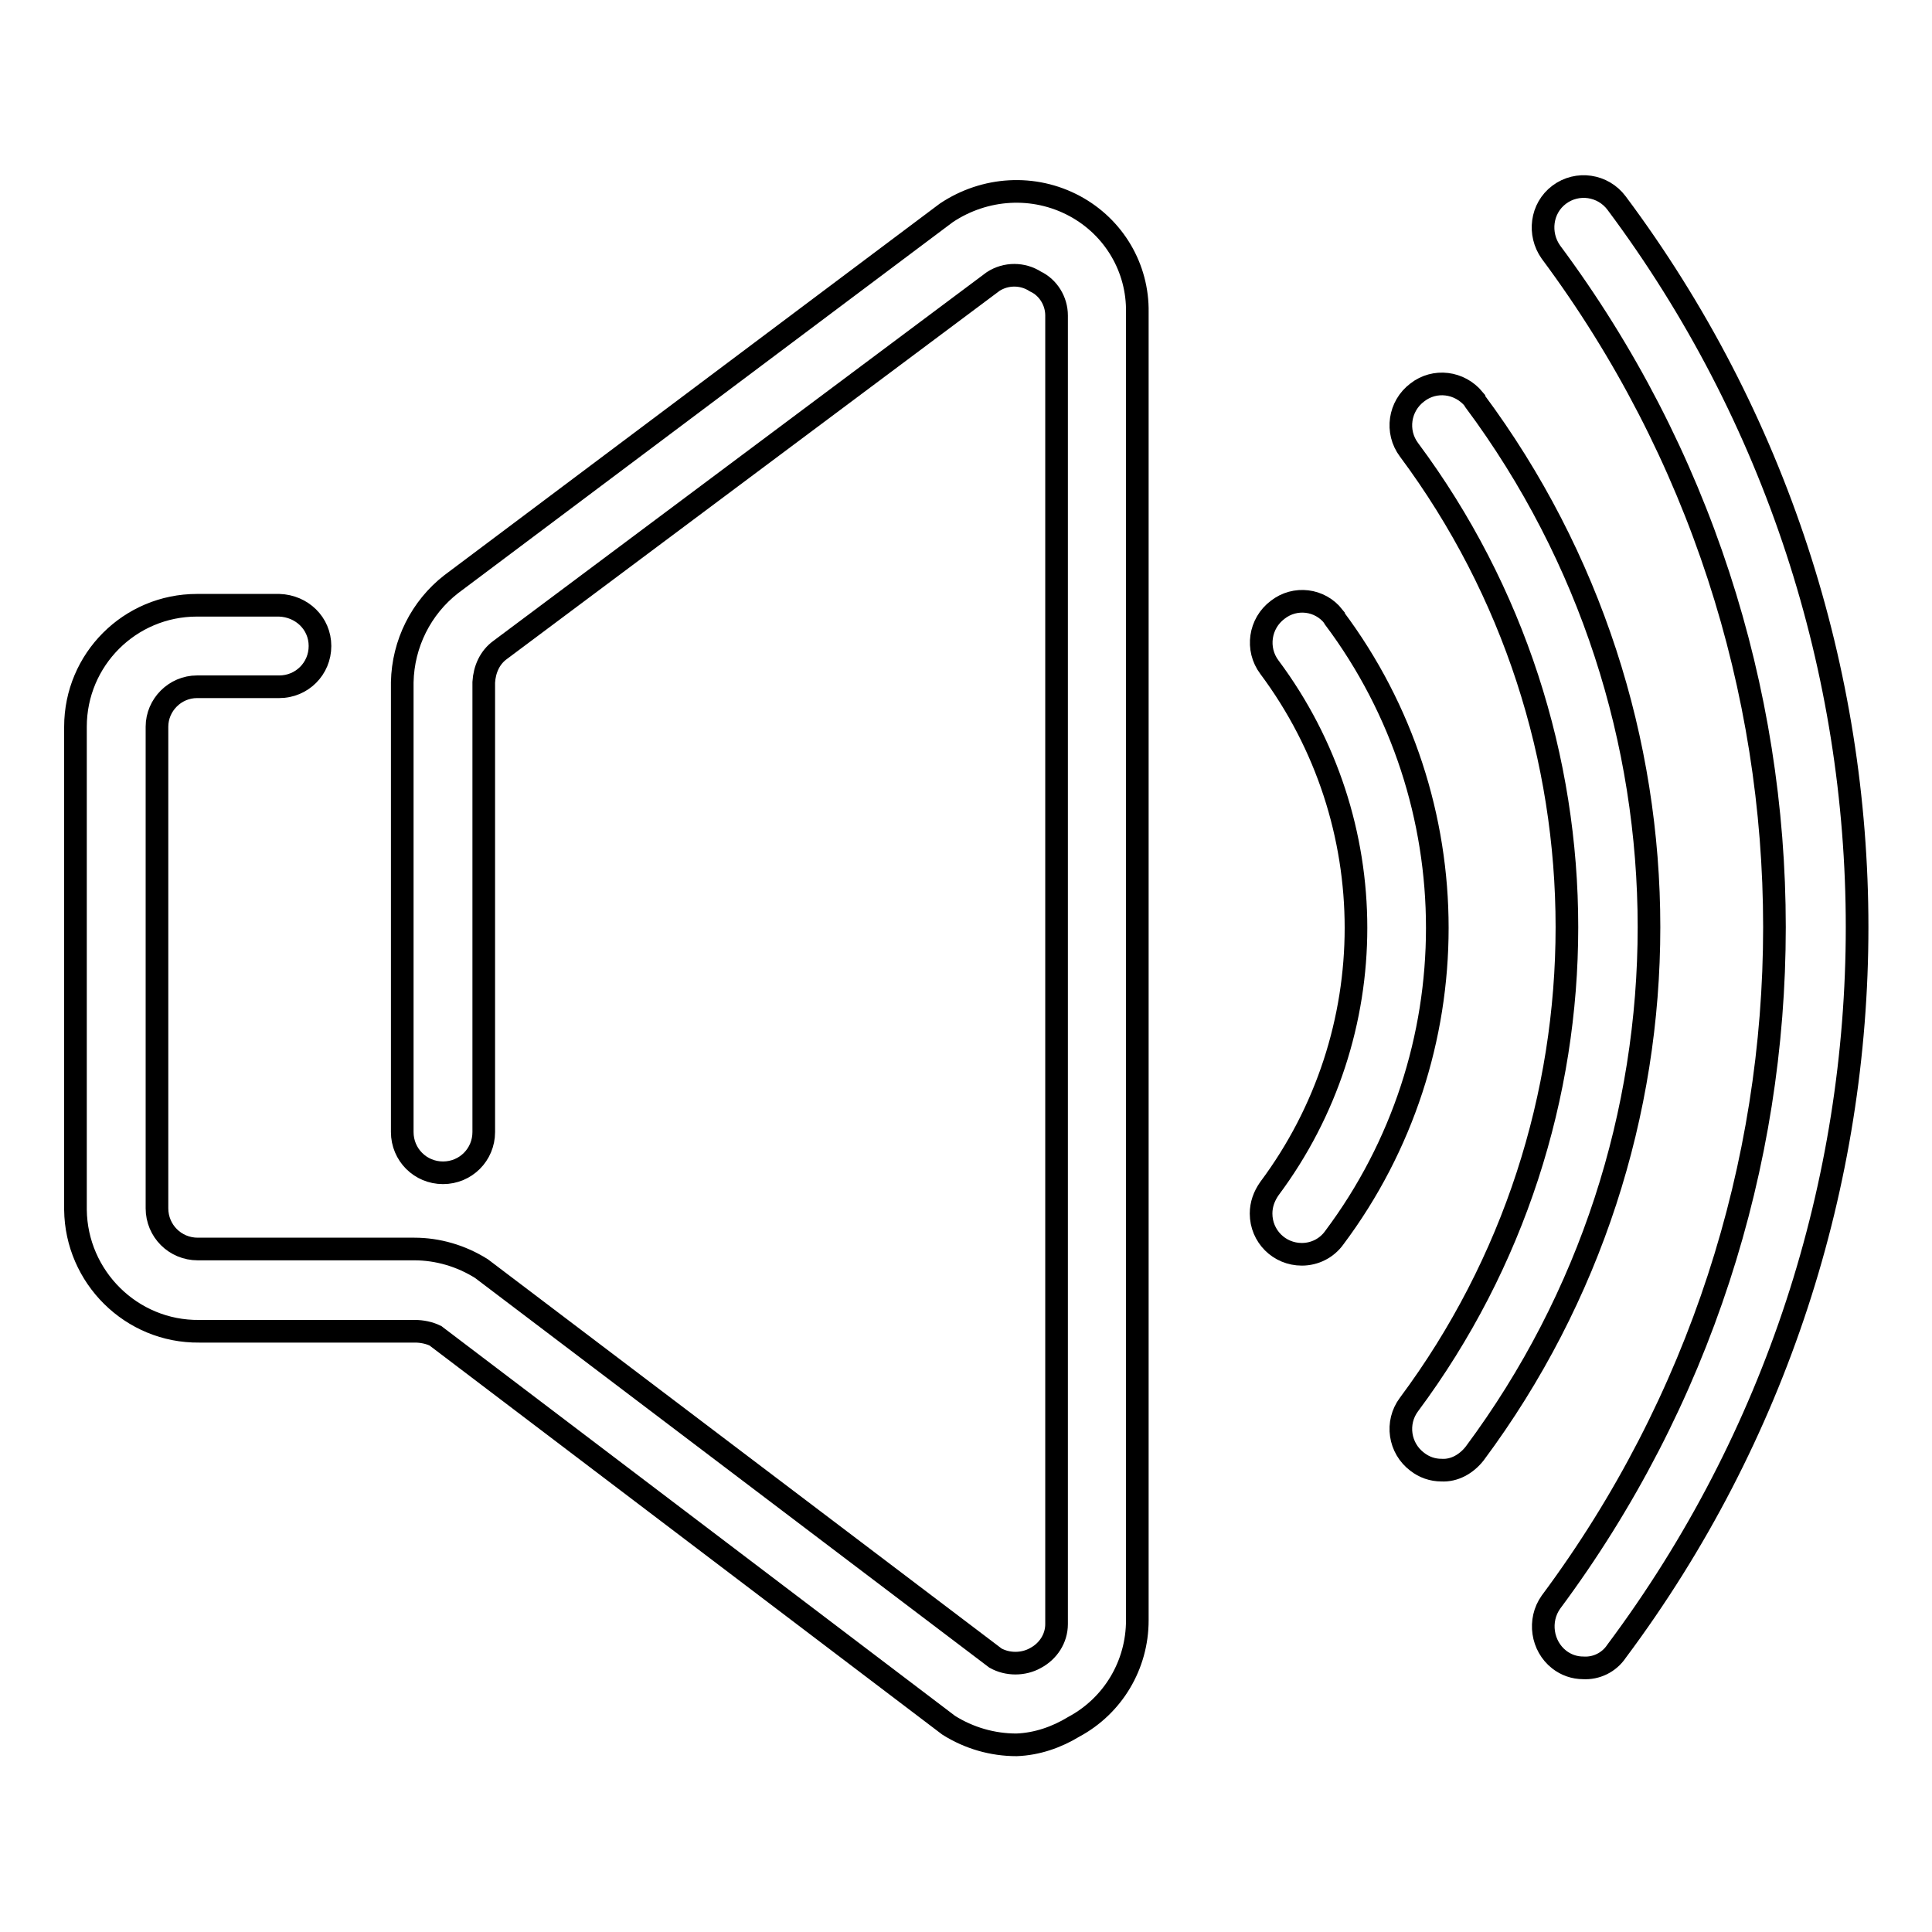
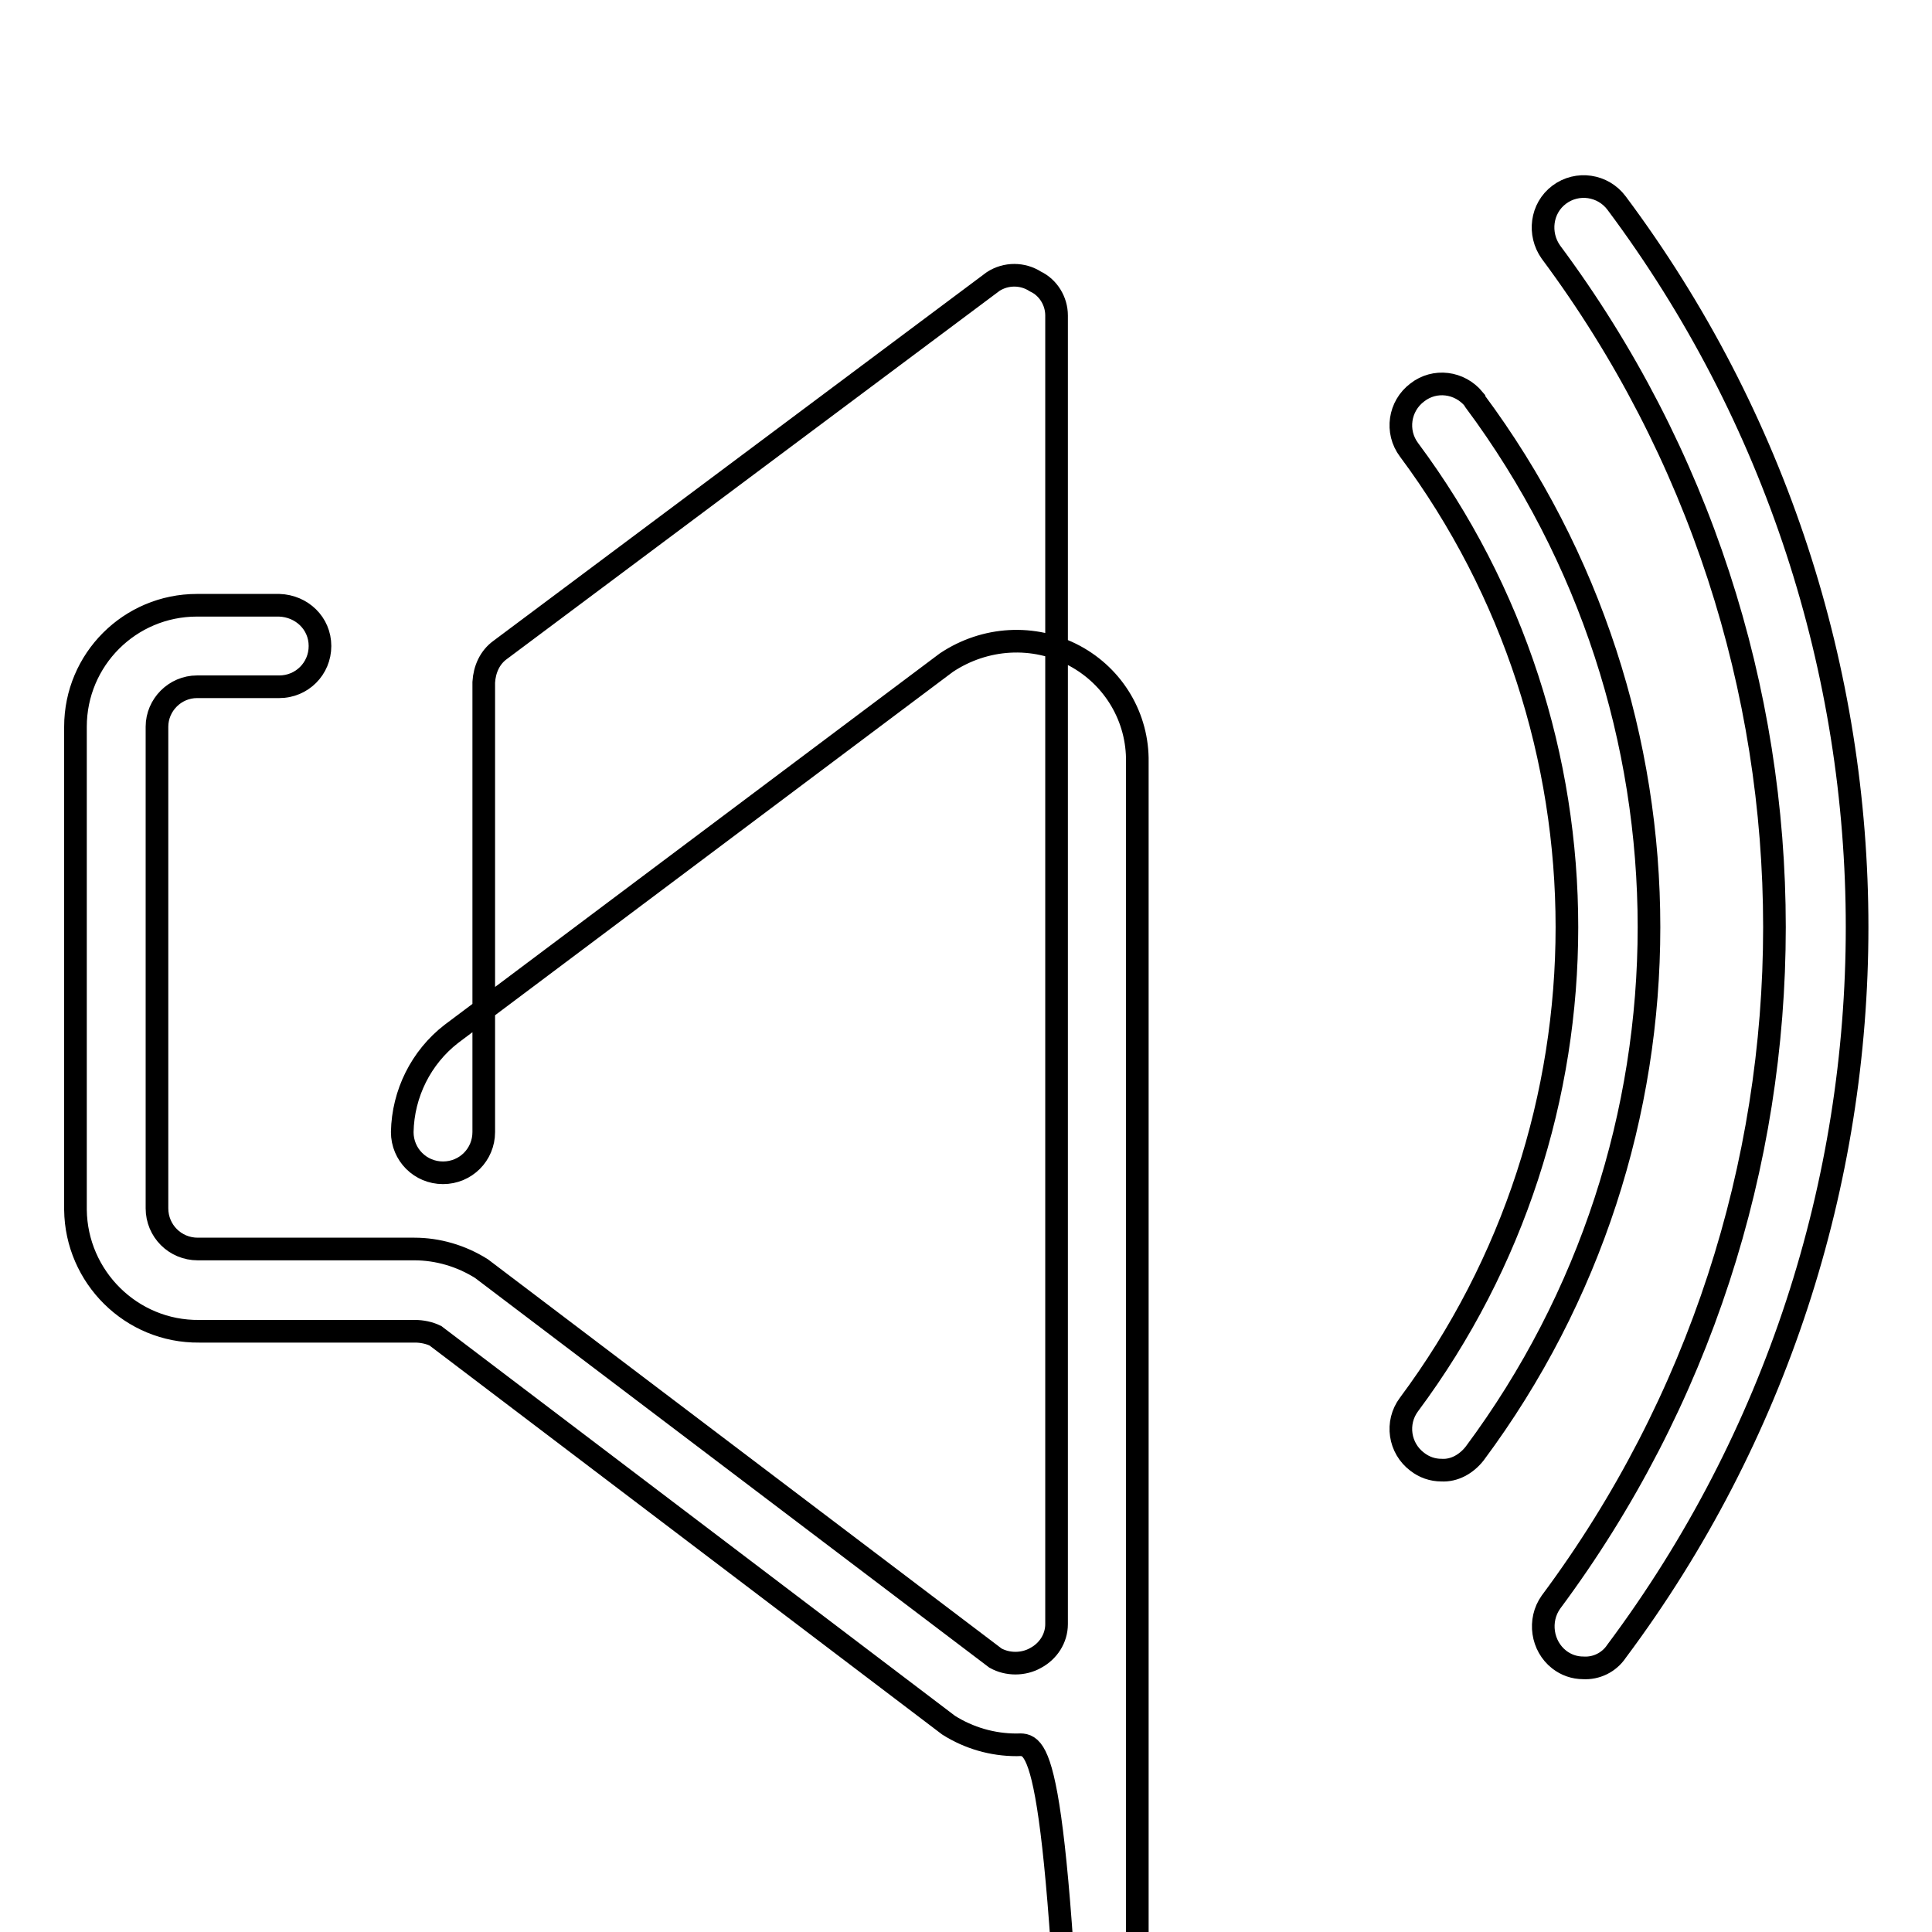
<svg xmlns="http://www.w3.org/2000/svg" version="1.1" x="0px" y="0px" viewBox="0 0 256 256" enable-background="new 0 0 256 256" xml:space="preserve">
  <g>
-     <path stroke-width="3" fill-opacity="0" stroke="#000000" d="M172.5,166.2c-3,0-5.4-2.4-5.4-5.4c0-1.2,0.4-2.3,1.1-3.3c15.3-20.5,15.3-48.6,0-69.1 c-1.8-2.4-1.3-5.8,1.1-7.6l0,0c2.3-1.8,5.6-1.4,7.4,0.9c0,0.1,0.1,0.1,0.1,0.2c18.2,24.3,18.2,57.8,0,82.1 C175.8,165.4,174.2,166.2,172.5,166.2z" />
    <path stroke-width="3" fill-opacity="0" stroke="#000000" d="M191,194.8c-1.2,0-2.3-0.4-3.2-1.1c-2.4-1.8-2.9-5.2-1.1-7.6c27.9-37.5,27.9-89,0-126.5 c-1.8-2.4-1.3-5.8,1.1-7.6l0,0c2.3-1.8,5.6-1.4,7.5,0.9c0,0.1,0.1,0.1,0.1,0.2c30.8,41.4,30.8,98.1,0,139.5 C194.3,194,192.7,194.9,191,194.8z" />
-     <path stroke-width="3" fill-opacity="0" stroke="#000000" d="M209.8,221c-1.2,0-2.3-0.4-3.2-1.1c-2.3-1.8-2.8-5.2-1.1-7.6c39.5-53.1,39.5-125.8,0-178.9 c-1.7-2.4-1.3-5.8,1.1-7.6c2.4-1.8,5.8-1.3,7.6,1.1c42.5,56.9,42.5,135,0,191.9C213.2,220.3,211.5,221.1,209.8,221z M134.7,231.2 c-3.2,0-6.3-0.9-9-2.6l-68-51.6c-0.8-0.4-1.8-0.6-2.7-0.6H26.4c-9,0.1-16.3-7.2-16.4-16.1c0-0.1,0-0.1,0-0.2V96.3 c0-8.9,7.2-16.1,16.1-16.1l0,0H37c3,0.1,5.4,2.4,5.4,5.4c0,3-2.4,5.4-5.4,5.4l0,0H26.1c-2.9,0-5.3,2.4-5.3,5.3l0,0v63.8 c0,3,2.4,5.4,5.4,5.4h28.7c3.1,0,6.2,0.9,8.9,2.6l68.1,51.6c1.6,0.9,3.7,0.9,5.3,0c1.7-0.9,2.8-2.6,2.8-4.5V41.8 c0-1.9-1.1-3.7-2.8-4.5c-1.7-1.1-3.9-1.1-5.6,0L66.3,86.1c-1.4,1-2.1,2.6-2.2,4.3V150c0,3-2.4,5.4-5.4,5.4c-3,0-5.4-2.4-5.4-5.4 V90.4c0.1-5.1,2.5-9.9,6.5-13l65.6-49.2c5.1-3.4,11.6-3.8,17-0.9c5.2,2.8,8.4,8.2,8.3,14.1v173.3c0,5.9-3.2,11.3-8.4,14.1 C140,230.2,137.4,231.1,134.7,231.2z" />
+     <path stroke-width="3" fill-opacity="0" stroke="#000000" d="M209.8,221c-1.2,0-2.3-0.4-3.2-1.1c-2.3-1.8-2.8-5.2-1.1-7.6c39.5-53.1,39.5-125.8,0-178.9 c-1.7-2.4-1.3-5.8,1.1-7.6c2.4-1.8,5.8-1.3,7.6,1.1c42.5,56.9,42.5,135,0,191.9C213.2,220.3,211.5,221.1,209.8,221z M134.7,231.2 c-3.2,0-6.3-0.9-9-2.6l-68-51.6c-0.8-0.4-1.8-0.6-2.7-0.6H26.4c-9,0.1-16.3-7.2-16.4-16.1c0-0.1,0-0.1,0-0.2V96.3 c0-8.9,7.2-16.1,16.1-16.1l0,0H37c3,0.1,5.4,2.4,5.4,5.4c0,3-2.4,5.4-5.4,5.4l0,0H26.1c-2.9,0-5.3,2.4-5.3,5.3l0,0v63.8 c0,3,2.4,5.4,5.4,5.4h28.7c3.1,0,6.2,0.9,8.9,2.6l68.1,51.6c1.6,0.9,3.7,0.9,5.3,0c1.7-0.9,2.8-2.6,2.8-4.5V41.8 c0-1.9-1.1-3.7-2.8-4.5c-1.7-1.1-3.9-1.1-5.6,0L66.3,86.1c-1.4,1-2.1,2.6-2.2,4.3V150c0,3-2.4,5.4-5.4,5.4c-3,0-5.4-2.4-5.4-5.4 c0.1-5.1,2.5-9.9,6.5-13l65.6-49.2c5.1-3.4,11.6-3.8,17-0.9c5.2,2.8,8.4,8.2,8.3,14.1v173.3c0,5.9-3.2,11.3-8.4,14.1 C140,230.2,137.4,231.1,134.7,231.2z" />
  </g>
</svg>